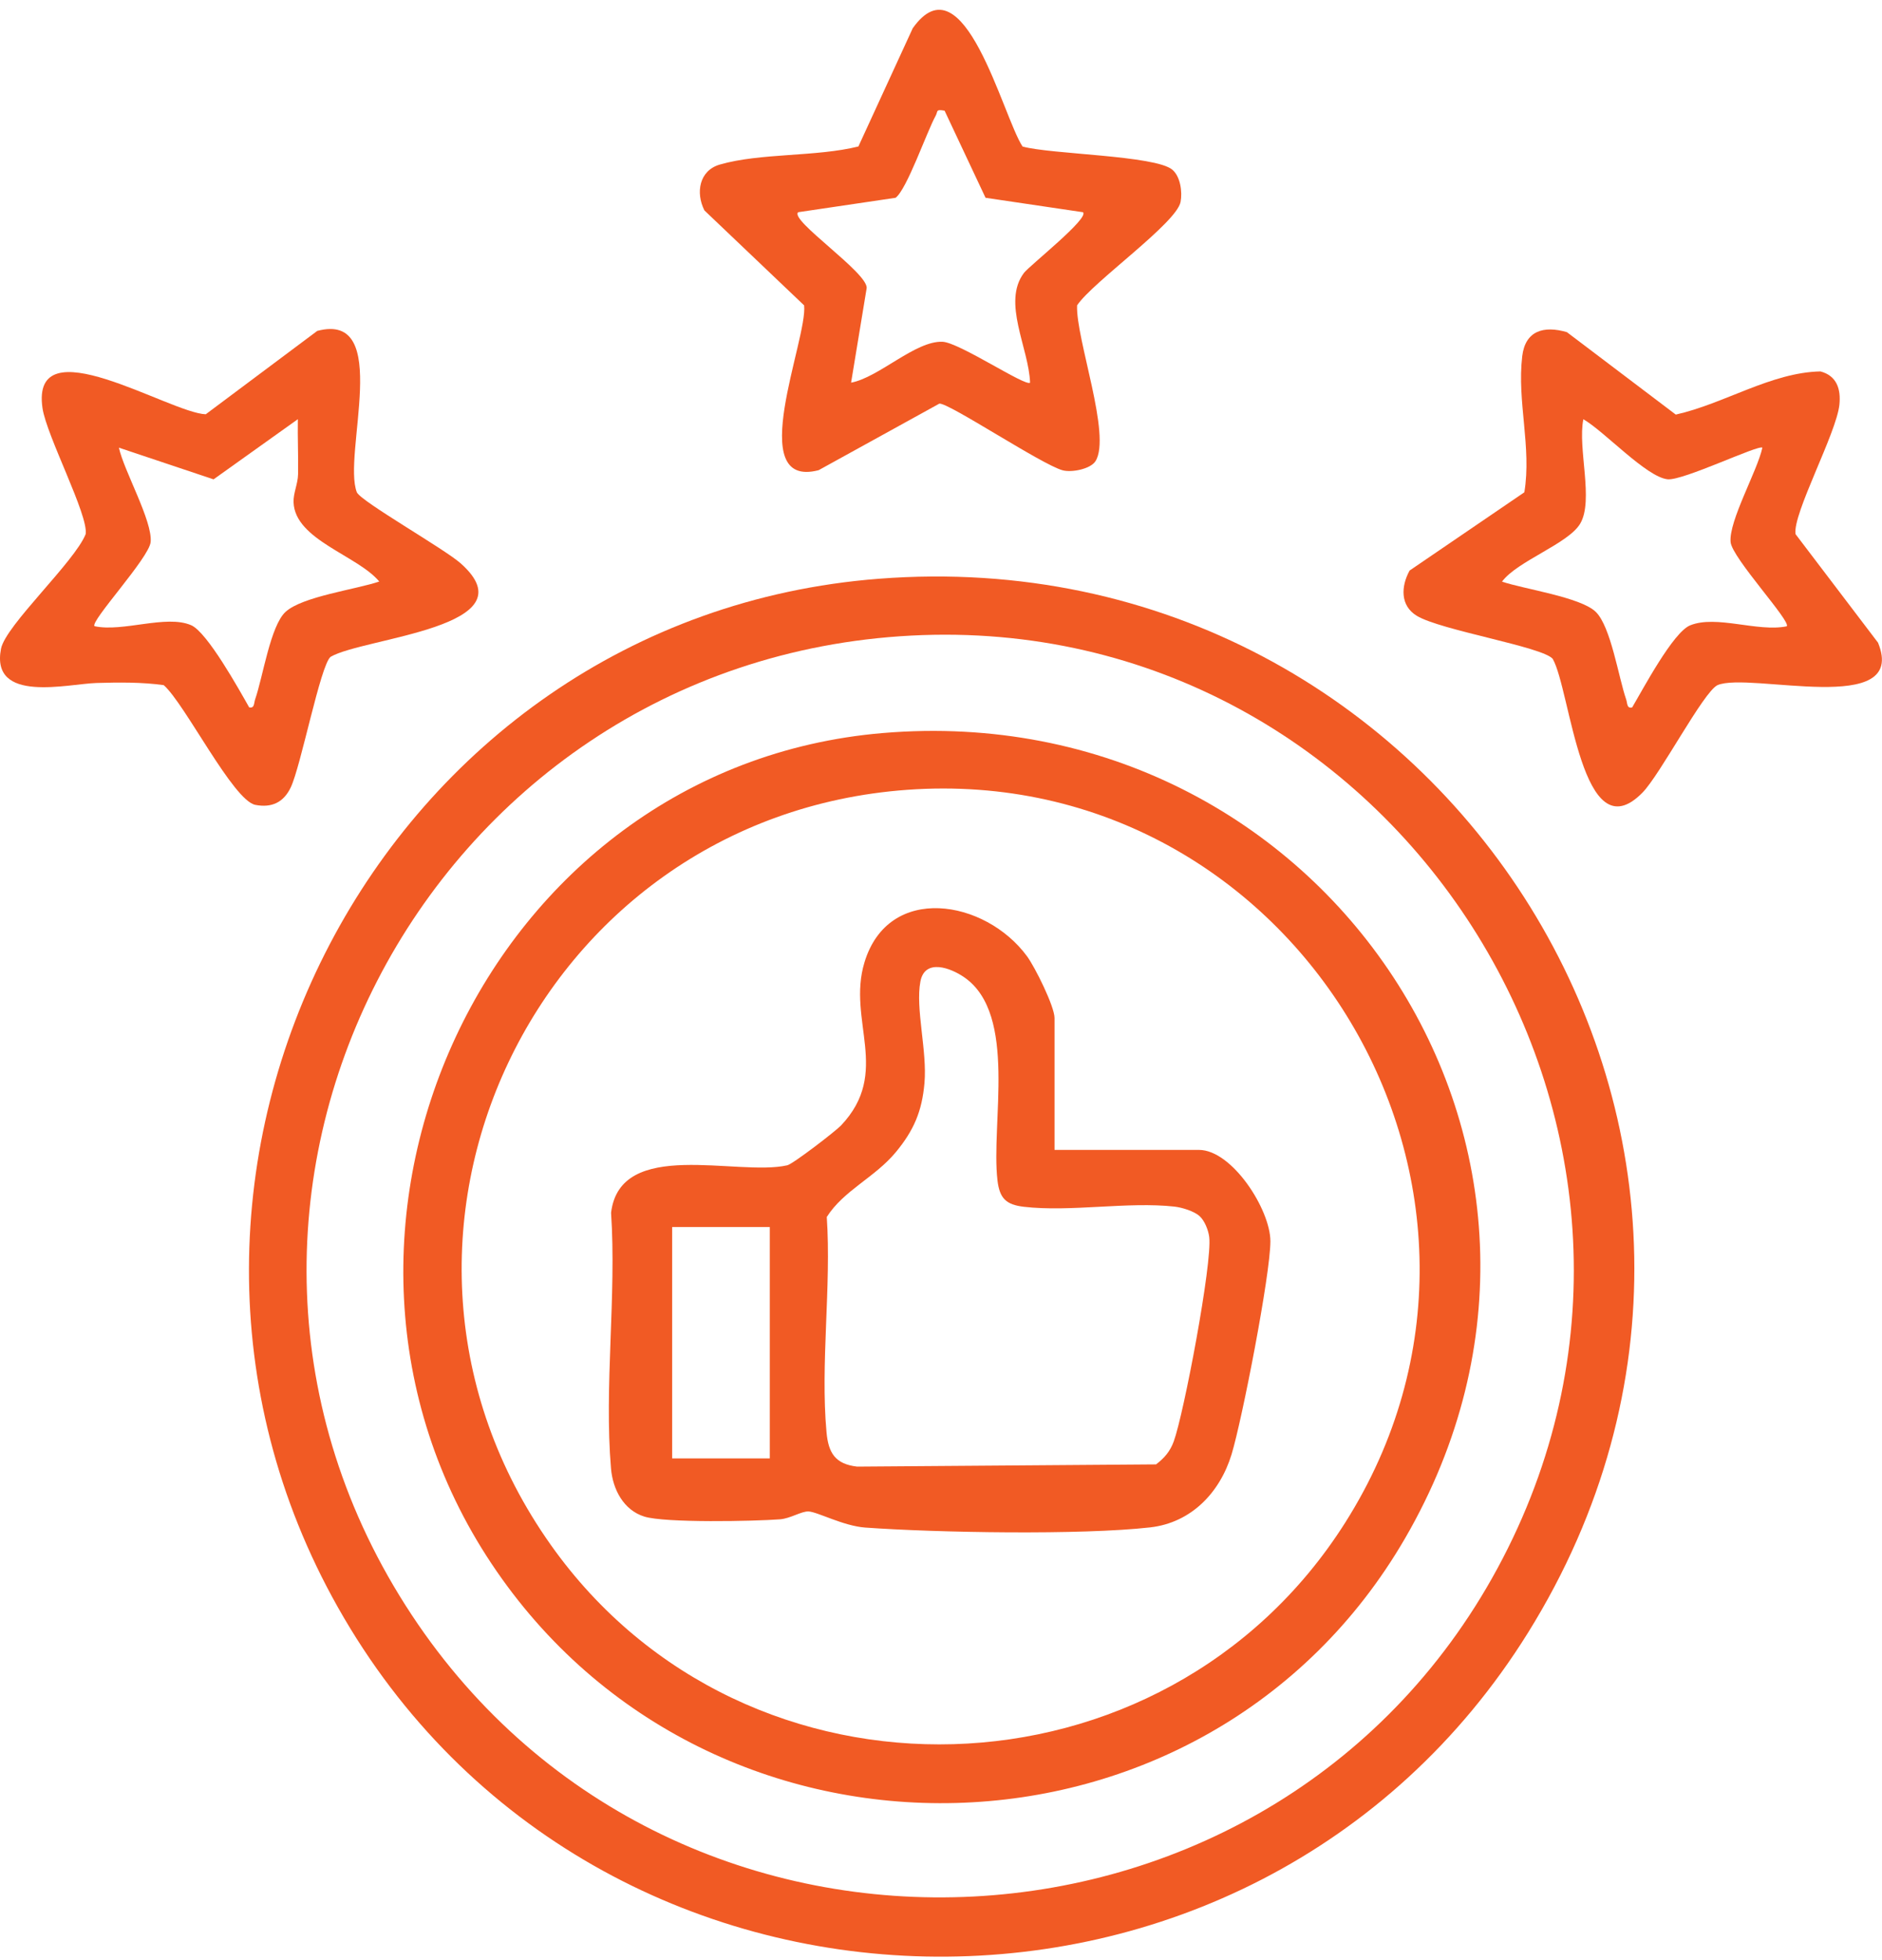
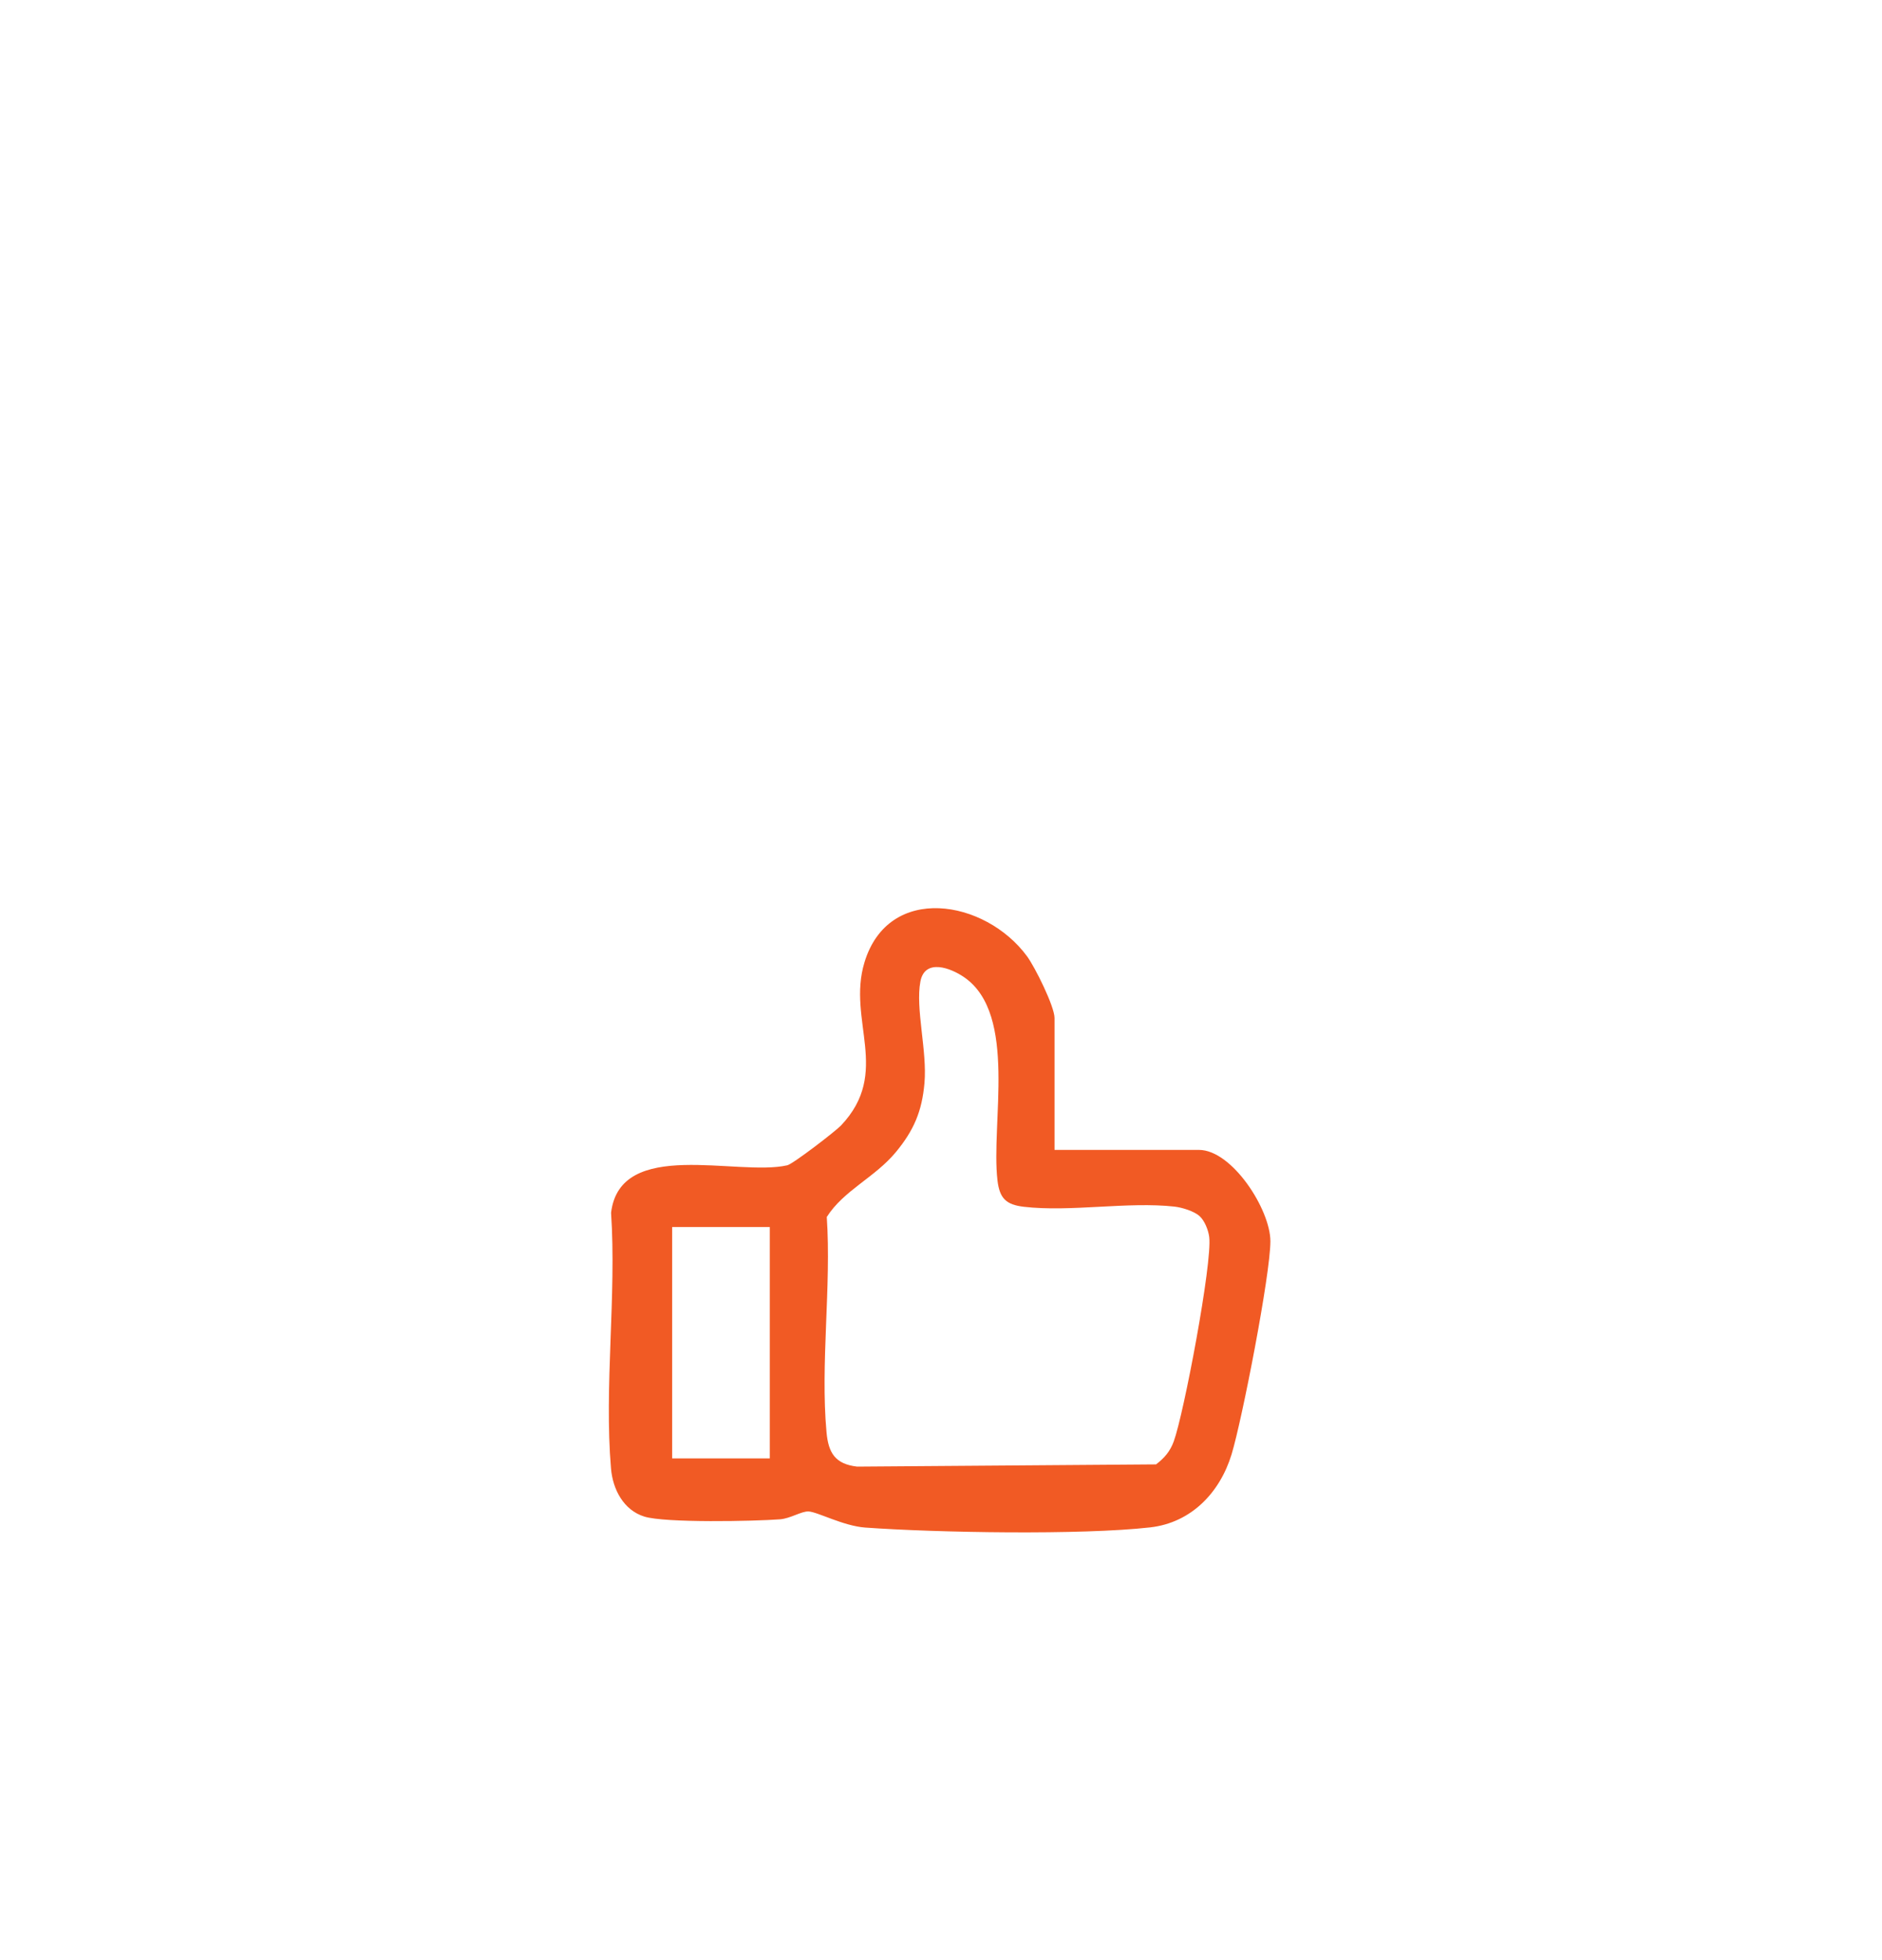
<svg xmlns="http://www.w3.org/2000/svg" width="120" height="125" viewBox="0 0 120 125" fill="none">
-   <path d="M56.034 36.908C92.287 34.096 116.728 73.099 97.433 104.114C79.855 132.372 37.877 131.476 21.544 102.499C5.922 74.78 24.262 39.37 56.034 36.908ZM58.105 40.532C27.022 42.154 8.987 76.831 26.247 102.979C43.117 128.533 81.709 126.527 95.812 99.393C110.056 71.989 88.926 38.924 58.105 40.532Z" fill="#F15A24" />
-   <path d="M65.205 9.345C66.979 9.843 73.661 9.905 74.75 10.822C75.266 11.257 75.397 12.239 75.276 12.876C75.02 14.231 69.666 17.987 68.677 19.474C68.588 21.598 70.884 27.774 69.85 29.41C69.532 29.912 68.332 30.147 67.754 29.991C66.423 29.631 60.453 25.654 59.893 25.741L52.199 29.984C47.402 31.233 51.517 21.594 51.272 19.474L44.915 13.419C44.345 12.291 44.58 10.873 45.901 10.493C48.484 9.746 52.043 10.012 54.733 9.341L58.199 1.799C61.456 -2.794 63.936 7.432 65.202 9.348L65.205 9.345ZM60.232 7.059C59.641 6.952 59.821 7.093 59.655 7.391C59.094 8.404 57.832 12.063 57.106 12.613L50.895 13.533C50.31 14.027 55.373 17.413 55.259 18.381L54.267 24.402C56.041 24.074 58.365 21.722 60.097 21.795C61.173 21.84 65.409 24.683 65.679 24.402C65.603 22.206 63.881 19.281 65.285 17.41C65.641 16.936 69.49 13.906 69.051 13.533L62.84 12.613L60.229 7.059H60.232Z" fill="#F15A24" />
-   <path d="M20.226 21.103C25.064 19.82 21.814 29.03 22.754 31.398C23.048 32 28.322 34.992 29.373 35.925C33.973 40.01 23.186 40.65 21.077 41.888C20.427 42.431 19.189 48.86 18.535 50.222C18.082 51.166 17.331 51.529 16.284 51.329C14.862 51.056 11.791 44.876 10.439 43.693C9.056 43.496 7.544 43.513 6.147 43.555C4.325 43.61 -0.617 44.883 0.064 41.372C0.355 39.882 4.757 35.836 5.462 34.061C5.649 32.855 2.969 27.795 2.71 26.028C1.932 20.674 10.802 26.332 13.119 26.419L20.223 21.107L20.226 21.103ZM24.183 37.087C22.816 35.428 18.808 34.431 18.718 32.038C18.694 31.447 18.995 30.866 19.005 30.24C19.026 29.075 18.971 27.899 18.991 26.733L13.617 30.569L7.582 28.549C7.897 30.019 9.734 33.224 9.606 34.566C9.509 35.583 5.705 39.66 6.03 39.934C7.835 40.325 10.595 39.18 12.189 39.871C13.216 40.314 15.26 44.001 15.889 45.111C16.239 45.187 16.183 44.841 16.27 44.592C16.764 43.174 17.242 39.903 18.21 39.017C19.279 38.038 22.699 37.589 24.186 37.084L24.183 37.087Z" fill="#F15A24" />
-   <path d="M89.877 36.386L97.195 31.395C97.669 28.521 96.718 25.606 97.06 22.718C97.254 21.086 98.433 20.75 99.91 21.183L106.851 26.439C109.935 25.751 112.934 23.749 116.074 23.686C117.118 23.96 117.385 24.814 117.284 25.803C117.101 27.622 114.289 32.772 114.487 34.062L119.747 40.985C121.701 45.775 111.547 42.818 109.51 43.693C108.601 44.139 105.858 49.406 104.717 50.558C100.85 54.473 100.141 43.99 99.004 42.016C98.36 41.245 91.866 40.197 90.341 39.273C89.272 38.627 89.324 37.399 89.877 36.389V36.386ZM112.37 28.549C112.121 28.348 107.321 30.659 106.335 30.565C104.983 30.434 102.275 27.484 100.958 26.737C100.581 28.577 101.639 31.91 100.754 33.398C99.986 34.684 96.759 35.767 95.77 37.091C97.184 37.572 100.785 38.08 101.75 39.021C102.714 39.962 103.206 43.223 103.686 44.599C103.773 44.848 103.717 45.194 104.067 45.118C104.748 43.97 106.674 40.321 107.767 39.879C109.444 39.201 112.062 40.321 113.923 39.941C114.248 39.667 110.444 35.59 110.347 34.573C110.219 33.228 112.055 30.026 112.37 28.556V28.549Z" fill="#F15A24" />
-   <path d="M56.293 46.747C84.42 44.378 103.859 73.5 89.59 98.1C76.912 119.956 45.309 120.717 31.338 99.715C17.321 78.643 30.957 48.88 56.293 46.747ZM57.846 50.368C34.115 52.083 21.312 79.023 35.121 98.522C47.581 116.118 74.249 115.277 85.758 97.124C99.107 76.07 82.663 48.576 57.846 50.368Z" fill="#F15A24" />
  <path d="M67.239 73.331H76.445C78.558 73.331 80.999 77.128 81.003 79.155C81.003 81.271 79.201 90.533 78.527 92.749C77.787 95.174 75.964 97.107 73.336 97.404C68.933 97.902 59.714 97.743 55.169 97.415C53.772 97.314 52.129 96.415 51.555 96.388C51.102 96.367 50.4 96.837 49.736 96.889C48.08 97.014 42.415 97.128 41.087 96.716C39.759 96.305 39.074 94.98 38.96 93.662C38.514 88.447 39.316 82.62 38.963 77.339C39.544 72.535 47.011 75.036 50.196 74.313C50.563 74.23 53.271 72.145 53.62 71.778C56.846 68.379 53.993 65.083 55.121 61.368C56.656 56.312 62.816 57.357 65.482 60.978C65.99 61.666 67.239 64.18 67.239 64.92V73.334V73.331ZM76.493 77.557C76.144 77.239 75.373 77.004 74.896 76.948C71.911 76.616 68.266 77.305 65.288 76.959C64.15 76.827 63.736 76.423 63.601 75.275C63.175 71.636 64.884 64.723 61.512 62.344C60.623 61.718 58.97 61.102 58.686 62.593C58.361 64.308 59.126 67.023 58.946 69.067C58.787 70.879 58.264 72.086 57.127 73.466C55.785 75.091 53.796 75.907 52.717 77.609C53.015 82.029 52.302 86.984 52.7 91.335C52.821 92.66 53.257 93.365 54.651 93.528L73.713 93.386C74.245 92.978 74.605 92.563 74.84 91.923C75.484 90.159 77.306 80.535 77.102 78.885C77.047 78.446 76.811 77.847 76.49 77.557H76.493ZM49.083 78.249H42.858V93.005H49.083V78.249Z" fill="#F15A24" />
</svg>